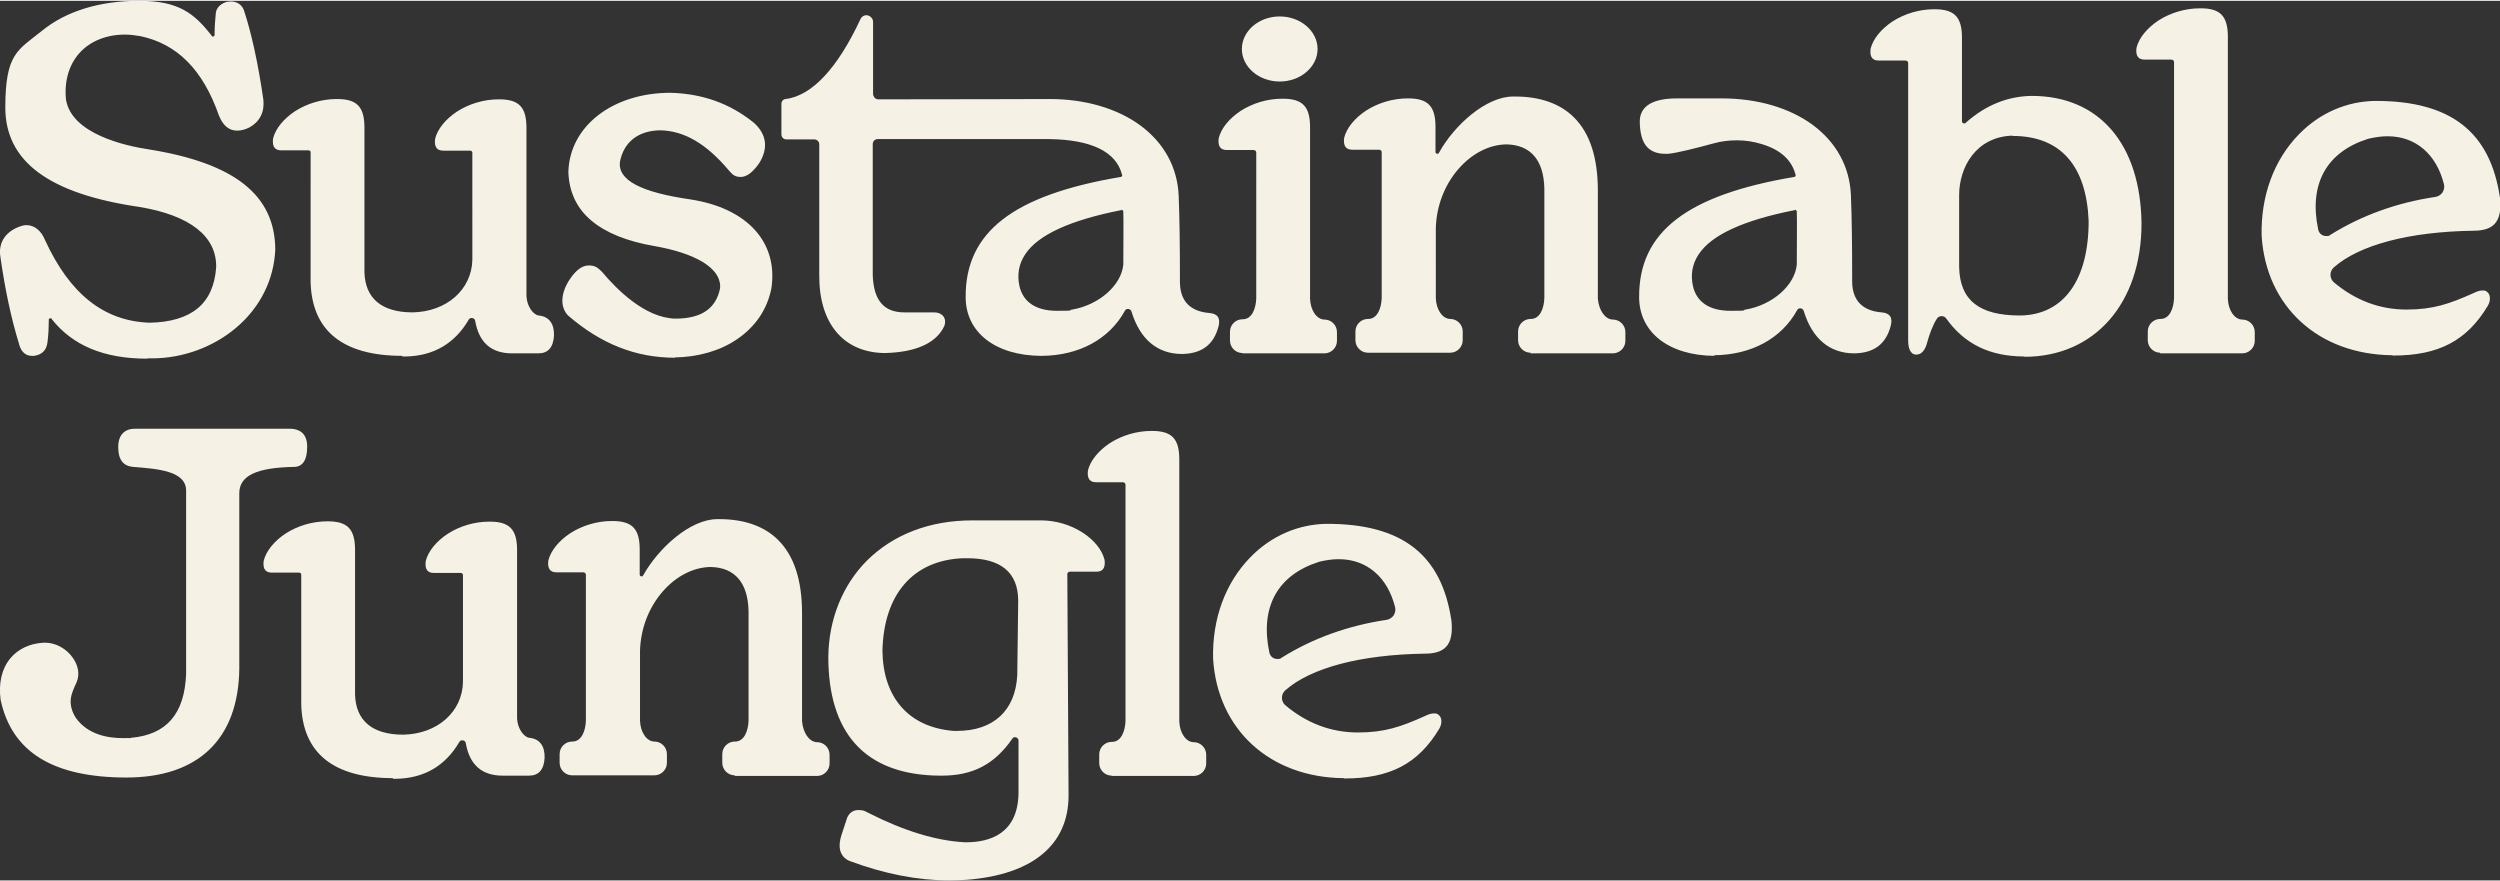
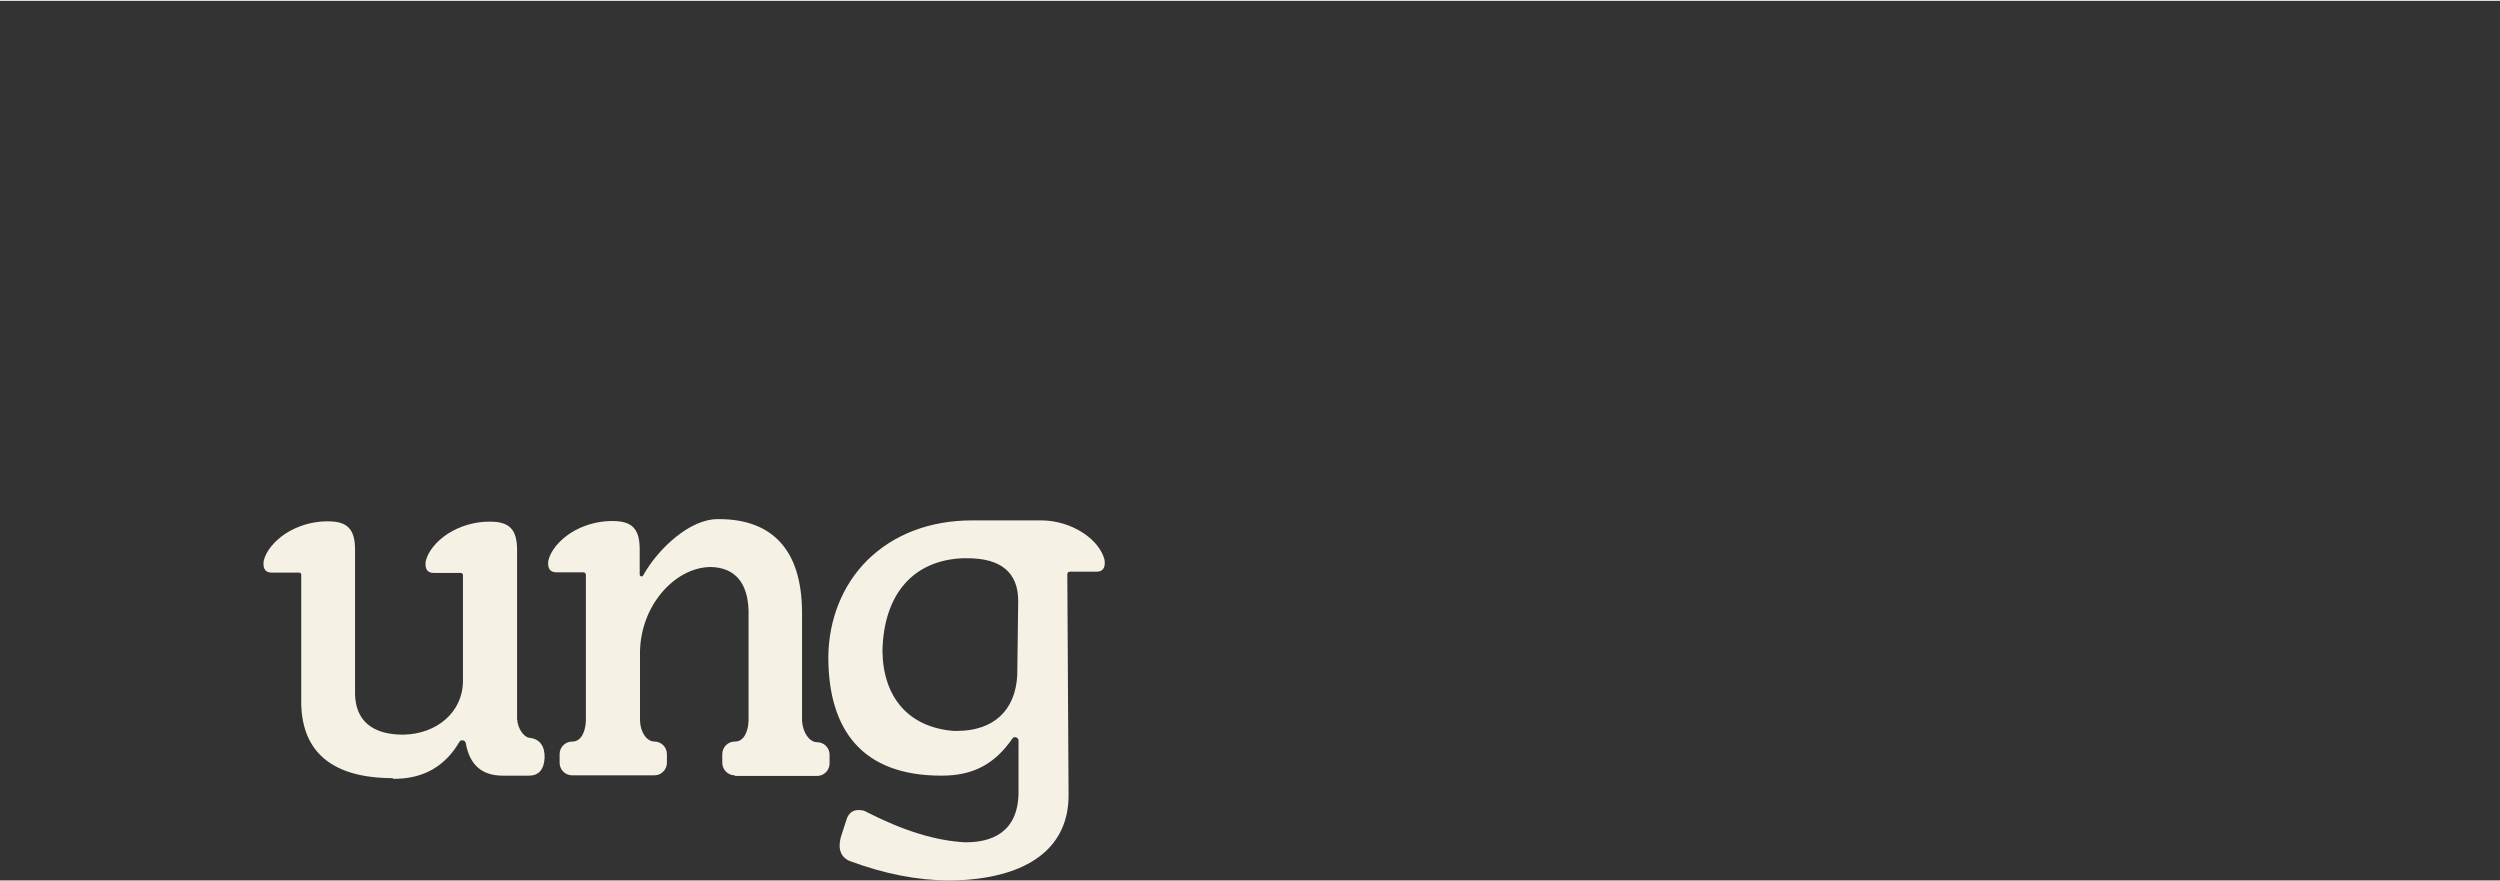
<svg xmlns="http://www.w3.org/2000/svg" viewBox="0 0 799.2 281.2" width="800" height="282">
  <rect x="0" y="0" width="799.2" height="281.2" fill="#333333" stroke="none" />
  <g>
    <g>
      <g fill="#F5F1E5">
        <path d="M125.7 248.5c-19.1 0-29-8-29.4-23.6v-41.5c0-.3-.3-.6-.6-.6h-8.8c-1 0-1.7-.3-2.1-.8-.5-.6-.7-1.6-.5-3 .8-3.2 3.4-6.3 7-8.7 3.9-2.5 8.6-3.9 13.3-3.9h.2c6.3 0 8.7 2.5 8.7 9.1v46.2c.2 8.4 5.5 12.9 15.4 12.9 10.9-.2 18.9-7.3 19.1-16.8v-34.2c0-.4-.3-.7-.7-.7h-8.6c-1 0-1.7-.3-2.1-.8-.5-.6-.7-1.6-.5-3 .8-3.2 3.4-6.3 7-8.7 3.9-2.5 8.6-3.9 13.3-3.9h.2c6.3 0 8.7 2.5 8.7 9.1v53.9c.2 3.4 2.3 5.9 3.9 6.1 3.3.3 5 2.6 4.9 6.4-.2 3.8-1.9 5.7-5 5.7h-8.4c-6.7 0-10.6-3.5-11.8-10.4-.1-.6-.6-.9-1.1-.9s-.8.2-1 .6c-4.4 7.5-11.1 11.5-20 11.7h-1.3Zm109.2-.9c-2.2 0-4-1.8-4-4v-2.8c0-2.2 1.8-4 4-4h.1c2.9 0 4.2-3.4 4.3-6.7v-35c-.2-9.1-4.4-13.9-12-14.1-5.5 0-11.2 2.9-15.5 7.9-4.5 5.2-7 11.9-7.2 18.9v22.3c.1 3.7 2.1 6.6 4.5 6.7h.1c2.2 0 4 1.8 4 4v2.8c0 2.2-1.8 4-4 4h-26.3c-2.2 0-4-1.8-4-4v-2.8c0-2.2 1.8-4 4-4h.1c2.9 0 4.2-3.4 4.3-6.7v-46.6c0-.5-.4-.8-.9-.8h-8.5c-1 0-1.7-.3-2.1-.8-.5-.6-.7-1.6-.5-3 .8-3.2 3.4-6.3 7-8.7 3.9-2.5 8.6-3.9 13.3-3.9h.2c6.3 0 8.7 2.5 8.7 9.1v8c0 .4.3.6.6.6s.4-.1.5-.3c4.9-8.8 15.1-18 23.7-18h.7c8 0 14.4 2.3 18.8 6.7 5.1 5.1 7.6 12.9 7.6 23.4v34.5c.3 3.7 2.3 6.6 4.7 6.7h.1c2.2 0 4 1.8 4 4v2.8c0 2.2-1.8 4-4 4h-26.3Zm68.6 33.6c-10.1 0-20.9-2.1-32.1-6.3-3.5-1.7-3.3-5.2-2.5-7.9l1.9-5.8c.7-1.6 1.9-2.5 3.6-2.5s2 .3 3 .8c11.6 5.9 21.8 9 31 9.5h.4c7.6 0 16.6-2.7 16.8-15.7v-16.8c0-.7-.6-1.1-1.1-1.1s-.7.2-.9.5c-5.6 8.1-12.5 11.8-22.5 11.8h-.3c-12.2 0-21.5-3.5-27.5-10.3-5.6-6.3-8.5-15.6-8.5-27.6.1-12 4.5-23 12.4-30.9 8.4-8.3 20-12.8 33.6-12.8h22c4.7 0 9.4 1.4 13.3 3.9 3.7 2.4 6.2 5.5 7 8.7.2 1.4 0 2.4-.5 3-.4.5-1.1.8-2.1.8H342c-.5 0-.8.4-.8.8l.4 70.7c0 15.9-11.6 25.4-32.7 27-1.8.1-3.7.2-5.5.2Zm5.6-103h-1.4c-15.8.7-25.2 11.5-25.6 29.6.1 7.5 2.2 13.6 6.1 18 3.9 4.4 9.5 7 16.6 7.6h1.1c11.7 0 18.7-6.5 19.3-17.8l.3-23.8c0-9-5.5-13.6-16.2-13.6Z" class="cls-1" />
-         <path d="M40.5 248.3c-23.5 0-36.7-8.1-40.3-24.8-.7-5.3.3-9.9 3.1-13.3 2.5-3 6.3-4.8 10.7-5h.5c3.4 0 6.9 2 8.9 5 1.7 2.5 2.1 5.2 1.1 7.6-.8 1.8-1.8 3.8-1.9 5.8-.1 1.9.5 3.9 1.7 5.7 3.8 5.3 10.2 6.4 14.9 6.4s1.8 0 2.7-.1c11.4-1 17.1-7.7 17.6-20.4v-58.6c0-6.3-9-7-17-7.6-3.1-.3-4.7-2.3-4.7-6.3 0-2 .5-3.5 1.5-4.5.9-.9 2.2-1.4 3.7-1.4h50c2.4.1 5.2 1.2 5.2 5.7 0 4.3-1.4 6.4-4.1 6.5-12.1.2-17.5 2.8-17.6 8.3v56.3c-.3 22.4-13.1 34.7-36.1 34.7Zm314.9-.6c-2.2 0-4-1.8-4-4v-2.8c0-2.2 1.8-4 4-4h.1c2.9 0 4.2-3.4 4.3-6.7v-75.5c0-.5-.4-.8-.9-.8h-8.5c-1 0-1.7-.3-2.1-.8-.5-.6-.7-1.6-.5-3 .8-3.2 3.4-6.3 7-8.7 3.9-2.5 8.6-3.9 13.3-3.9h.2c6.3 0 8.7 2.5 8.7 9.1v83.7c.1 3.7 2.1 6.6 4.5 6.7h.1c2.2 0 4 1.8 4 4v2.8c0 2.2-1.8 4-4 4h-26.3Zm74.2.8c-23.6-.2-40.4-15.5-41.8-38.2-.3-12.7 3.9-24.2 11.9-32.4 6.7-6.9 15.4-10.6 24.5-10.7 24.1 0 36.7 9.9 39.8 31 .4 4-.2 6.7-1.7 8.3-1.4 1.5-3.6 2.2-6.8 2.2-20.5.3-36.4 4.5-44.6 11.7-.7.6-1.1 1.5-1.1 2.4 0 .9.4 1.8 1.1 2.4 6.9 5.8 14.7 8.7 23.2 8.7s13.7-1.8 21.3-5.2c1.2-.6 2.1-.9 3-.9s1 .1 1.4.4c1.2.8 1.3 2.8.3 4.5-6.7 11.2-15.8 15.9-30.2 15.9h-.2Zm-1.7-70c-1.9 0-4 .3-6.1.8-13.4 4.2-19.1 14.5-16 29.1.3 1.2 1.3 2 2.5 2s.9-.1 1.4-.4c10.1-6.3 21.4-10.3 33.5-12.1.9-.1 1.8-.7 2.3-1.4.5-.8.7-1.7.5-2.6-2.4-9.7-9.1-15.4-18-15.4Zm-299.2-65c-19.1 0-29-8-29.4-23.6V48.4c0-.3-.3-.6-.6-.6h-8.8c-1 0-1.7-.3-2.1-.8-.5-.6-.7-1.6-.5-3 .8-3.2 3.4-6.3 7-8.7 3.9-2.5 8.6-3.9 13.3-3.9h.2c6.3 0 8.7 2.5 8.7 9.1v46.2c.2 8.4 5.5 12.9 15.4 12.9 10.9-.2 18.9-7.3 19.1-16.8V48.6c0-.4-.3-.7-.7-.7h-8.6c-1 0-1.7-.3-2.1-.8-.5-.6-.7-1.6-.5-3 .8-3.2 3.4-6.3 7-8.7 3.9-2.5 8.6-3.9 13.3-3.9h.2c6.3 0 8.7 2.5 8.7 9.1v53.9c.2 3.4 2.3 5.9 3.9 6.1 3.3.3 5 2.6 4.9 6.4-.2 3.8-1.9 5.7-5 5.7h-8.4c-6.7 0-10.6-3.5-11.8-10.4-.1-.6-.6-.9-1.1-.9s-.8.2-1 .6c-4.4 7.5-11.1 11.5-20 11.7h-1.3Zm87.1.6c-12.5 0-23.7-4.4-34.2-13.5-2.6-2.7-2.4-7.1.5-11.5 2-3 4-4.5 6.1-4.5s2.9.7 4.3 2.1c4.6 5.5 13.7 14.7 23.4 14.9 8.3 0 13-3.2 14.3-9.7.2-2.2-.6-5.4-5.7-8.5-3.7-2.2-9-3.9-15.3-5-8.8-1.5-15.6-4.3-20.1-8.1-4.7-3.9-7.2-9.2-7.4-15.6.4-14.6 14.1-25.3 32.7-25.3 10.2.3 18.9 3.4 26.5 9.5 4.2 3.7 4.8 8.2 1.8 13-2.1 3-4 4.4-5.9 4.4s-2.6-.7-3.9-2.2c-7.1-8.4-14.2-12.6-21.9-12.7-7 .1-11.6 3.8-12.8 10-.8 5.9 6.6 9.8 22.6 12.1 18.1 2.8 28 13.7 25.8 28.4-1.3 6.7-5.1 12.3-11 16.3-5.4 3.7-12.5 5.7-19.9 5.8Zm193.3-88.3c-6.7 0-12.1-4.7-12.1-10.4S402.4 5 409.1 5s12.1 4.7 12.1 10.4-5.4 10.4-12.1 10.4Zm-11.9 86.8c-2.2 0-4-1.8-4-4v-2.8c0-2.2 1.8-4 4-4h.1c2.9 0 4.2-3.4 4.3-6.7V48.5c0-.5-.4-.8-.9-.8h-8.5c-1 0-1.7-.3-2.1-.8-.5-.6-.7-1.6-.5-3 .8-3.2 3.4-6.3 7-8.7 3.9-2.5 8.6-3.9 13.3-3.9h.2c6.3 0 8.7 2.5 8.7 9.1v54.8c.1 3.7 2.1 6.6 4.5 6.7h.1c2.2 0 4 1.8 4 4v2.8c0 2.2-1.8 4-4 4h-26.3Zm92.1-.1c-2.2 0-4-1.8-4-4v-2.8c0-2.2 1.8-4 4-4h.1c2.9 0 4.2-3.4 4.3-6.7V60c-.2-9.1-4.4-13.9-12-14.1-5.5 0-11.2 2.9-15.5 7.9-4.5 5.2-7 11.9-7.2 18.9V95c.1 3.7 2.1 6.6 4.5 6.7h.1c2.2 0 4 1.8 4 4v2.8c0 2.2-1.8 4-4 4h-26.3c-2.2 0-4-1.8-4-4v-2.8c0-2.2 1.8-4 4-4h.1c2.9 0 4.2-3.4 4.3-6.7V48.4c0-.5-.4-.8-.9-.8h-8.5c-1 0-1.7-.3-2.1-.8-.5-.6-.7-1.6-.5-3 .8-3.2 3.4-6.3 7-8.7 3.9-2.5 8.6-3.9 13.3-3.9h.2c6.3 0 8.7 2.5 8.7 9.1v8c0 .4.3.6.6.6s.4-.1.5-.3c4.9-8.9 15.1-18 23.7-18h.7c8 0 14.4 2.3 18.8 6.7 5.1 5.1 7.6 12.9 7.6 23.4v34.5c.3 3.7 2.3 6.6 4.7 6.7h.1c2.2 0 4 1.8 4 4v2.8c0 2.2-1.8 4-4 4h-26.3Zm201.3 0c-2.2 0-4-1.8-4-4v-2.8c0-2.2 1.8-4 4-4h.1c2.9 0 4.2-3.4 4.3-6.7V19.6c0-.5-.4-.8-.9-.8h-8.5c-1 0-1.7-.3-2.1-.8-.5-.6-.7-1.6-.5-3 .8-3.2 3.4-6.3 7-8.7 3.9-2.5 8.6-3.9 13.3-3.9h.2c6.3 0 8.7 2.5 8.7 9.1v83.7c.1 3.7 2.1 6.6 4.5 6.7h.1c2.2 0 4 1.8 4 4v2.8c0 2.2-1.8 4-4 4h-26.3Zm-142.5 1c-14.6-.1-24.1-7.5-24.1-18.8-.1-20.8 15.2-32.6 49.6-38.4.2 0 .3-.1.4-.3 0-.1.1-.3 0-.4-1.2-4.7-4.8-8-10.8-9.8-2.6-.8-5.2-1.2-7.9-1.2s-5.1.3-7.6 1c-5.1 1.4-11.8 3.1-14.4 3.3h-1.1c-2.3 0-4.2-.7-5.5-2-1.7-1.7-2.5-4.6-2.5-8.6.2-4.7 4.2-7.1 11.9-7.1h14.4c11.3 0 21.5 3 28.9 8.4 7.6 5.6 11.9 13.4 12.3 22.5.3 7.5.4 16.6.4 27.8.1 5.9 3.3 9.2 9.4 9.7 1.3.1 2.2.5 2.7 1.2s.6 1.8.2 3.2c-1.5 5.7-5.3 8.6-11.6 8.7-7.9 0-13.5-4.7-16.2-13.6-.2-.5-.6-.8-1.1-.8s-.8.2-1 .6c-5 9.1-14.7 14.3-26.5 14.4Zm25.7-46.6c-16.3 3.2-26.7 7.9-30.8 14.2-2 3-2.6 6.4-1.8 10.1 1.2 5.2 5.4 7.9 12 7.9s3.2-.2 4.9-.4c8.6-1.5 15.7-7.8 16.3-14.4V84c0-4 .1-13.6 0-16.6 0-.3-.3-.6-.6-.6Zm-241 46.6c-14.6-.1-24.1-7.5-24.1-18.8-.1-20.8 15.2-32.6 49.6-38.4.2 0 .3-.1.4-.3 0-.1.1-.3 0-.4-1.9-7.4-9.8-11.2-23.3-11.4h-54.8c-.9 0-1.6.7-1.6 1.6v42c.3 8 3.6 11.8 10.1 11.8h9.6c1.3 0 2.3.5 2.9 1.3.6.8.7 1.9.3 3-2.5 5.5-9.1 8.5-19.2 8.7-13.1-.2-20.9-9.5-20.8-24.9V45.9c0-.9-.7-1.6-1.6-1.6h-8.9c-.9 0-1.6-.7-1.6-1.6v-9.8c0-.8.6-1.5 1.4-1.5 8.4-1.1 16.6-9.9 23.9-25.6.4-.8 1.1-1.2 1.9-1.2s2.1.8 2.1 2.1v23.1c0 .4.2.8.5 1.2.3.3.7.5 1.2.5 24.7 0 54.7-.1 54.8-.1 11.3 0 21.5 3 28.9 8.4 7.6 5.6 11.9 13.4 12.3 22.5.3 7.5.4 16.6.4 27.8.1 5.9 3.3 9.2 9.4 9.7 1.3.1 2.2.5 2.7 1.2s.6 1.8.2 3.2c-1.5 5.7-5.3 8.6-11.6 8.7-7.9 0-13.5-4.7-16.2-13.6-.2-.5-.6-.8-1.1-.8s-.8.2-1 .6c-5 9.1-14.7 14.3-26.5 14.4Zm25.7-46.6c-16.3 3.2-26.7 7.9-30.8 14.2-2 3-2.6 6.4-1.8 10.1 1.2 5.2 5.4 7.9 12 7.9s3.2-.2 4.9-.4c8.6-1.5 15.7-7.8 16.3-14.4V84c0-4 .1-13.6 0-16.6 0-.3-.3-.6-.6-.6Zm288.7 46.8c-11.1 0-19.2-4-25-12.1-.3-.5-.9-.8-1.5-.8s-1.2.3-1.5.8c-1.3 2-2.4 5-3 7.2-.7 2.9-1.9 4.3-3.6 4.3-2.1 0-2.6-2.5-2.6-4.5V19.9c0-.5-.4-.8-.9-.8h-8.5c-1 0-1.7-.3-2.1-.8-.5-.6-.7-1.6-.5-3 .8-3.2 3.4-6.3 7-8.7 3.9-2.5 8.6-3.9 13.3-3.9h.2c6.3 0 8.7 2.5 8.7 9.1v26.6c0 .2 0 .4.2.6.1.1.3.2.5.2s.4 0 .5-.2c6.4-5.7 13.5-8.5 21.1-8.6 21.6 0 34.8 15.4 35.1 40.8 0 25.5-15 42.6-37.4 42.6Zm-3.9-70.6c-11.7.4-17 10.2-17 19v23c.2 10.6 6.4 15.5 19.4 15.5h.3c13.8-.3 21.7-11.4 21.7-30.2-.7-17.8-9.1-27.2-24.3-27.2Zm121.5 70.2c-23.6-.2-40.4-15.5-41.8-38.2-.3-12.7 3.9-24.2 11.9-32.4 6.7-6.9 15.4-10.6 24.5-10.7 24.1 0 36.7 9.9 39.8 31 .4 4-.2 6.7-1.7 8.3-1.4 1.5-3.6 2.2-6.8 2.2-20.5.3-36.4 4.5-44.6 11.7-.7.6-1.1 1.5-1.1 2.4 0 .9.4 1.8 1.1 2.4 6.9 5.8 14.7 8.7 23.2 8.7s13.7-1.8 21.3-5.2c1.2-.6 2.1-.9 3-.9s1 .1 1.4.4c1.2.8 1.3 2.8.3 4.5-6.7 11.2-15.8 15.9-30.2 15.9h-.2Zm-1.6-70c-1.9 0-4 .3-6.1.8-13.4 4.2-19.1 14.5-16 29.1.3 1.2 1.3 2 2.5 2s.9-.1 1.4-.4c10.1-6.3 21.4-10.3 33.5-12.1.9-.1 1.8-.7 2.3-1.4.5-.8.7-1.7.5-2.6-2.4-9.7-9.1-15.4-18-15.4ZM47.1 114.4c-13.9 0-23.9-4.2-30.6-12.7v-.2h-.4c-.1 0-.3 0-.4.2h-.1v.4c0 2.1-.1 4.4-.4 6.9-.3 2.7-1.7 4.1-4.3 4.5h-.6c-2.8 0-3.8-2.1-4.3-4.1-2.4-7.8-4.4-17.1-5.9-27.7-.7-4.6 1.9-8.3 7-9.8.4-.1.9-.2 1.3-.2 2.6 0 4.8 1.8 6 4.8 7.9 17.2 18.8 25.9 33.4 26.4 6.7-.1 11.9-1.7 15.4-4.6 3.5-2.9 5.5-7.3 5.9-13.1.2-9.9-8.3-16.6-24.5-19.3C15.7 61.7 1.7 51.4 1.7 34.1s4-18.3 11.7-24.5C21.1 3.3 31.9 0 44.5 0s17.6 4 23.2 11.2v.2h.4c.3 0 .5-.2.5-.5 0-2.7.2-5.1.4-7.1.3-2 2.1-3.1 3.6-3.5.4 0 .8-.1 1.2-.1 2 0 3.6 1.1 4.2 2.9 2.4 7.2 4.6 17.3 6.2 28.6.4 3.9-1.2 7-4.5 8.8-1.4.7-2.7 1-3.9 1-2.6 0-4.5-1.6-5.8-4.8-5.1-14.6-13.3-22.9-25.1-25.4-1.7-.3-3.4-.5-5-.5-5.9 0-11.1 2.1-14.5 5.9-3.4 3.8-4.9 9.1-4.3 14.9 1.8 11 19.1 14.8 26.5 15.9C75 51.9 87.9 62.1 88 79.5c-.4 9.6-4.8 18.5-12.5 25-7.3 6.2-17.1 9.8-26.9 9.8h-1.4Z" class="cls-1" />
      </g>
    </g>
  </g>
</svg>